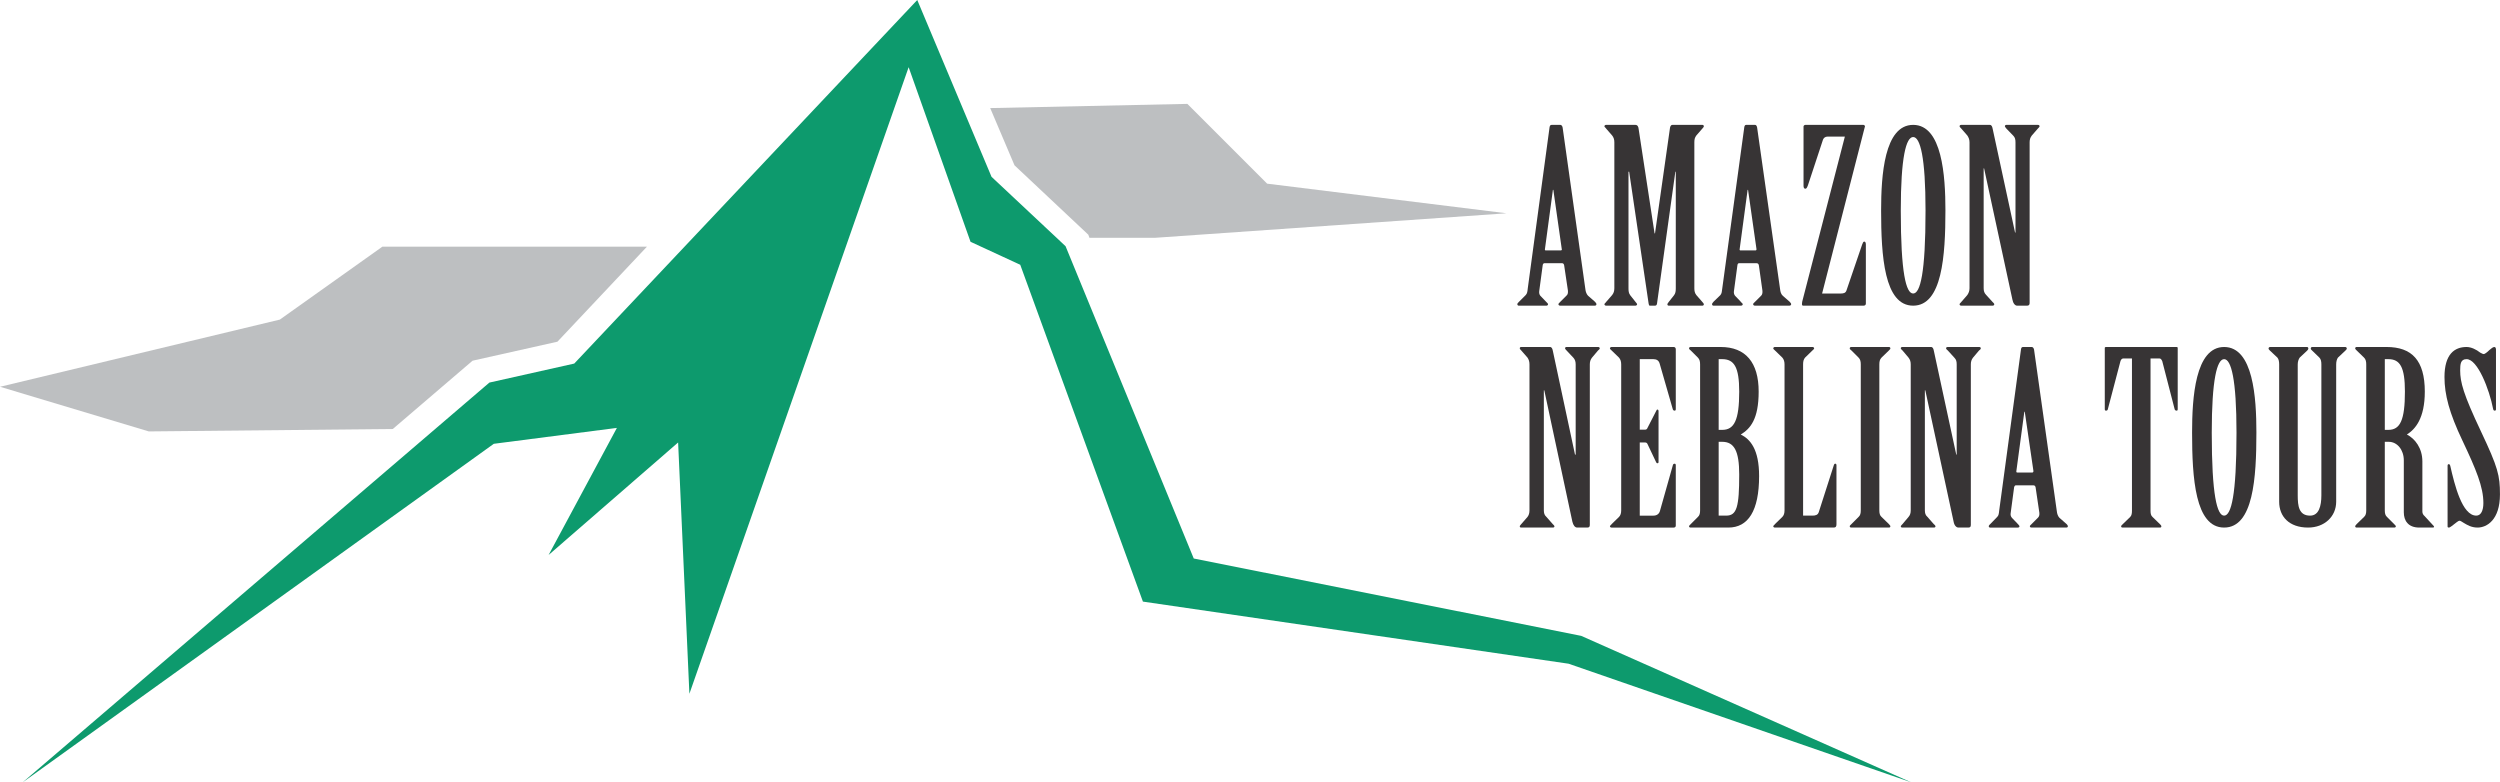
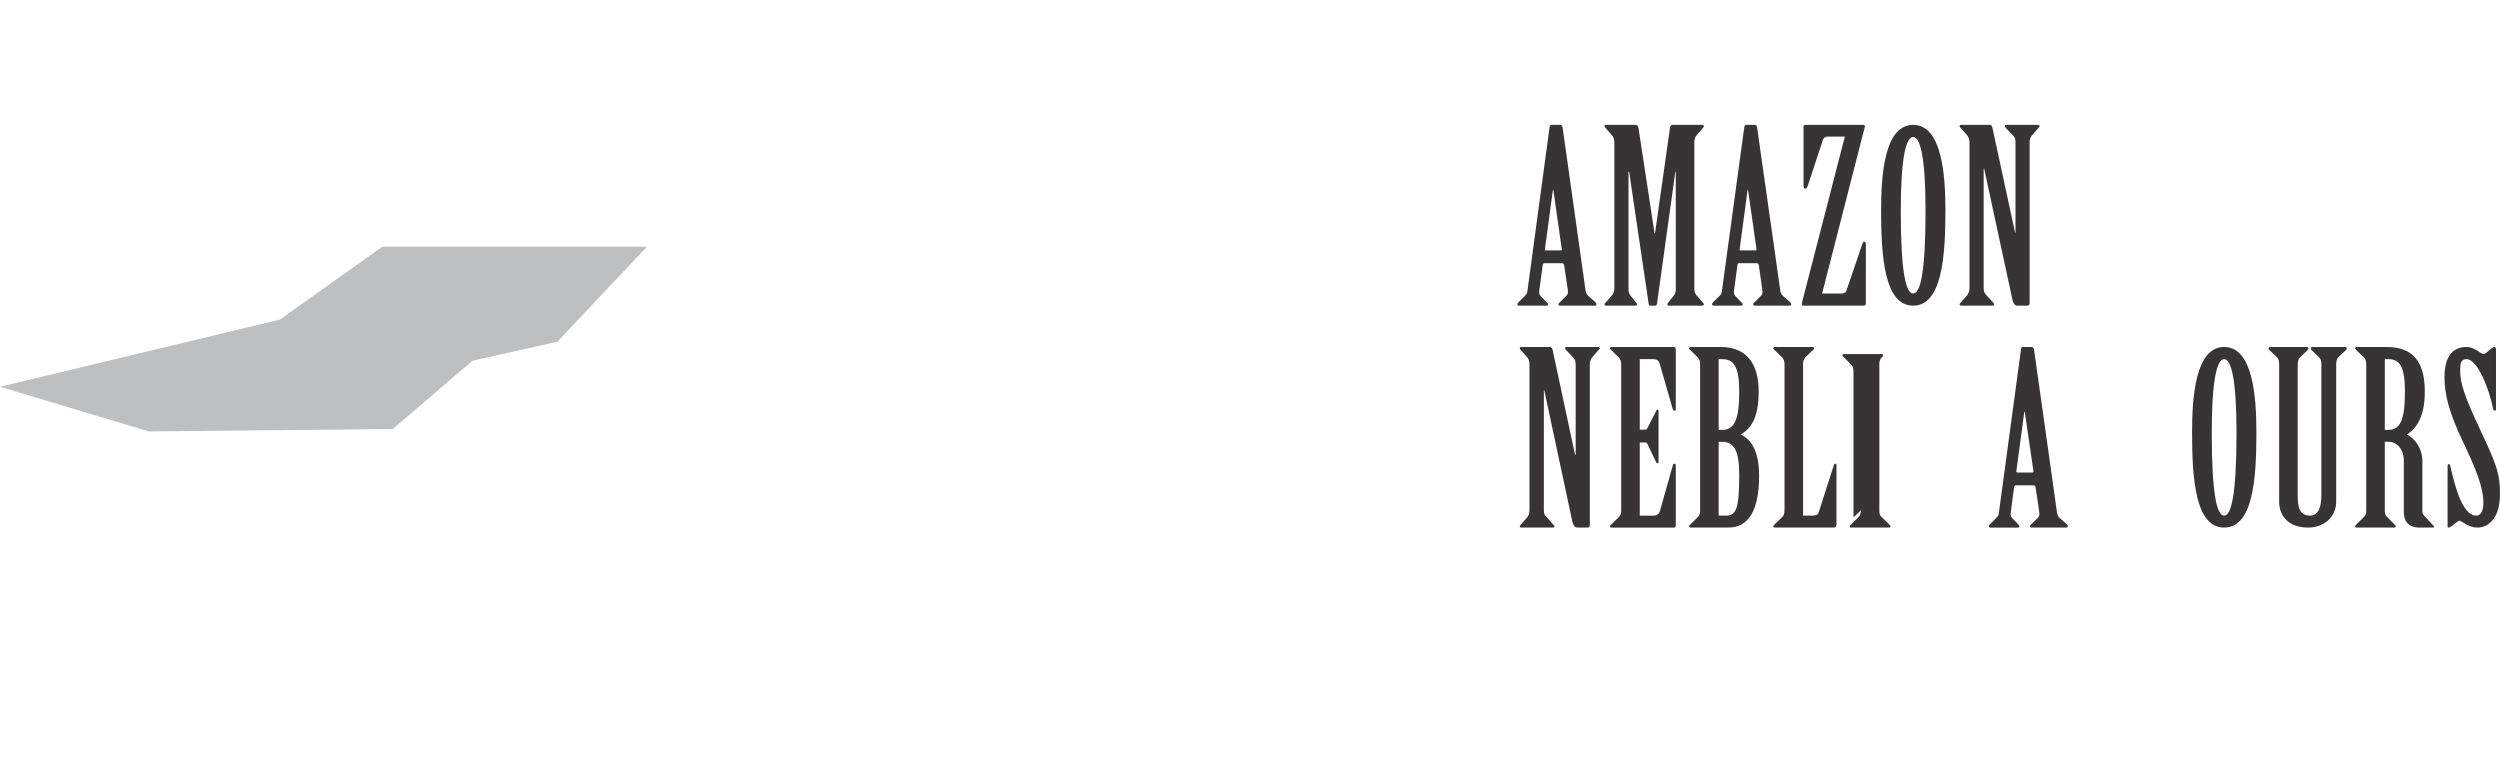
<svg xmlns="http://www.w3.org/2000/svg" xml:space="preserve" width="117.712mm" height="36.839mm" version="1.0" style="shape-rendering:geometricPrecision; text-rendering:geometricPrecision; image-rendering:optimizeQuality; fill-rule:evenodd; clip-rule:evenodd" viewBox="0 0 11311 3540">
  <defs>
    <style type="text/css">
   
    .fil1 {fill:#BDBFC1}
    .fil0 {fill:#0D9A6D}
    .fil2 {fill:#373435;fill-rule:nonzero}
   
  </style>
  </defs>
  <g id="Camada_x0020_1">
    <g id="_2283144128240">
-       <polygon class="fil0" points="2234,2008 2791,1936 2482,2511 3068,2002 3119,3139 4111,304 4391,1094 4616,1198 5171,2722 7097,3003 8648,3540 7154,2877 5401,2527 4821,1114 4486,800 4150,0 2598,1645 2214,1731 102,3540 " />
-       <polygon class="fil1" points="4480,489 5372,470 5733,831 6816,965 5225,1076 4929,1076 4924,1062 4590,748 " />
      <polygon class="fil1" points="2597,1116 2524,1116 1730,1116 1266,1446 0,1750 673,1952 1777,1941 2138,1632 2522,1546 2927,1116 " />
      <path class="fil2" d="M7094 1315c1,10 -1,18 -6,22l-29 29c-3,4 -8,7 -8,10 0,3 2,7 8,7l157 0c5,0 7,-4 7,-7 0,-3 -3,-6 -6,-10l-32 -28c-7,-7 -11,-19 -12,-29l-103 -732c-1,-6 -5,-12 -10,-12l-40 0c-6,0 -8,5 -9,10l-99 732c-1,10 -2,21 -9,28l-30 30c-4,4 -8,8 -8,11 0,3 2,7 6,7l126 0c5,0 7,-4 7,-7 0,-3 -6,-7 -11,-13l-24 -25c-4,-5 -6,-12 -5,-20l16 -119c1,-5 4,-8 7,-8l81 0c5,0 8,4 9,10l17 114zm-101 -182c-2,0 -4,-2 -3,-6l36 -268 2 0 38 267c2,4 -1,7 -4,7l-69 0z" />
      <path id="1" class="fil2" d="M7266 565c-4,0 -7,4 -7,6 0,4 6,7 8,11l27 31c7,9 10,18 10,31l0 660c0,13 -3,22 -10,31l-27 31c-2,4 -8,7 -8,11 0,2 3,6 7,6l134 0c4,0 7,-4 7,-6 0,-4 -5,-7 -8,-12l-23 -29c-7,-9 -8,-19 -8,-32l0 -527 3 0 88 596c1,5 2,10 5,10l24 0c6,0 8,-4 9,-9l83 -597 2 0 0 527c0,13 -1,23 -8,32l-23 29c-3,5 -7,8 -7,12 0,2 1,6 6,6l153 0c4,0 6,-4 6,-6 0,-4 -4,-7 -7,-11l-27 -31c-7,-9 -9,-18 -9,-31l0 -660c0,-13 2,-22 9,-31l27 -31c3,-4 7,-7 7,-11 0,-2 -2,-6 -6,-6l-136 0c-8,0 -11,8 -12,19l-67 472 -2 0 -72 -472c-1,-11 -5,-19 -15,-19l-133 0z" />
      <path id="2" class="fil2" d="M7974 1315c1,10 -1,18 -5,22l-29 29c-4,4 -8,7 -8,10 0,3 2,7 8,7l156 0c6,0 8,-4 8,-7 0,-3 -3,-6 -6,-10l-32 -28c-8,-7 -11,-19 -12,-29l-104 -732c-1,-6 -4,-12 -9,-12l-41 0c-5,0 -7,5 -8,10l-100 732c-1,10 -2,21 -8,28l-31 30c-3,4 -7,8 -7,11 0,3 2,7 6,7l125 0c6,0 8,-4 8,-7 0,-3 -7,-7 -11,-13l-24 -25c-4,-5 -6,-12 -5,-20l16 -119c1,-5 3,-8 7,-8l80 0c6,0 9,4 10,10l16 114zm-100 -182c-2,0 -4,-2 -3,-6l36 -268 2 0 38 267c1,4 -1,7 -4,7l-69 0z" />
      <path id="3" class="fil2" d="M8160 841c0,8 3,13 8,13 5,0 8,-5 12,-16l68 -206c3,-8 10,-14 21,-14l78 0 -193 747c-1,6 -1,9 -1,13 0,1 1,5 5,5l274 0c6,0 10,-4 10,-9l0 -267c0,-8 -2,-14 -7,-14 -5,0 -7,6 -10,14l-71 208c-4,11 -14,13 -25,13l-85 0 191 -745c1,-6 3,-9 3,-11 0,-3 -3,-7 -7,-7l-263 0c-4,0 -8,4 -8,7l0 269z" />
      <path id="4" class="fil2" d="M8656 565c-131,0 -145,230 -145,387 0,206 14,431 145,431 131,0 146,-225 146,-431 0,-157 -15,-387 -146,-387zm0 55c32,0 56,91 56,333 0,284 -24,375 -56,375 -32,0 -56,-91 -56,-375 0,-242 24,-333 56,-333z" />
      <path id="5" class="fil2" d="M8911 1304c0,13 -4,22 -10,31l-27 31c-3,4 -8,7 -8,11 0,2 2,6 7,6l143 0c5,0 7,-4 7,-6 0,-4 -4,-7 -8,-11l-29 -32c-8,-8 -11,-17 -11,-30l0 -542 2 0 128 593c3,17 12,28 21,28l46 0c8,0 11,-5 11,-12l0 -727c0,-13 3,-22 10,-31l27 -31c3,-4 8,-7 8,-11 0,-2 -2,-6 -7,-6l-144 0c-4,0 -6,4 -6,6 0,4 5,7 7,11l31 32c8,8 10,17 10,30l0 408 -2 0 -101 -468c-2,-11 -5,-19 -13,-19l-130 0c-5,0 -7,4 -7,6 0,4 5,7 8,11l27 31c6,9 10,18 10,31l0 660z" />
      <path id="6" class="fil2" d="M6920 2309c0,13 -3,22 -9,30l-28 32c-2,3 -7,7 -7,11 0,2 2,5 6,5l144 0c5,0 7,-3 7,-5 0,-4 -5,-8 -8,-11l-29 -33c-8,-7 -11,-16 -11,-29l0 -543 2 0 127 594c4,17 12,27 22,27l46 0c8,0 11,-4 11,-12l0 -726c0,-13 3,-22 10,-31l27 -32c3,-3 8,-6 8,-10 0,-3 -3,-6 -7,-6l-144 0c-4,0 -6,3 -6,6 0,4 5,7 7,10l31 33c7,8 10,17 10,30l0 408 -3 0 -100 -468c-2,-11 -5,-19 -13,-19l-131 0c-4,0 -6,3 -6,6 0,4 5,7 7,10l28 32c6,9 9,18 9,31l0 660z" />
      <path id="7" class="fil2" d="M7419 1625l62 0c14,0 24,6 28,20l59 205c1,5 4,8 9,8 3,0 5,-2 5,-7l0 -271c0,-6 -4,-10 -9,-10l-282 0c-4,0 -7,3 -7,7 0,3 6,6 8,9l33 32c7,8 10,18 10,31l0 660c0,13 -3,23 -10,30l-33 32c-2,4 -8,7 -8,10 0,3 3,6 7,6l282 0c6,0 9,-4 9,-9l0 -274c0,-3 -2,-6 -5,-6 -4,0 -7,2 -8,6l-59 209c-4,13 -15,20 -29,20l-62 0 0 -331 24 0c5,0 9,2 11,7l38 80c2,4 3,7 7,7 3,0 5,-2 5,-5l0 -231c0,-4 -2,-7 -5,-7 -3,0 -4,3 -6,7l-39 76c-2,6 -6,8 -11,8l-24 0 0 -319z" />
      <path id="8" class="fil2" d="M7692 2309c0,13 -2,23 -10,30l-32 32c-3,4 -8,7 -8,10 0,3 2,6 7,6l171 0c89,0 139,-75 139,-233 0,-121 -40,-167 -83,-188 43,-26 81,-69 81,-194 0,-132 -59,-202 -172,-202l-136 0c-5,0 -7,3 -7,7 0,3 5,6 8,9l32 32c8,8 10,18 10,31l0 660zm84 -684l16 0c54,0 77,36 77,147 0,130 -23,173 -77,173l-16 0 0 -320zm0 374l16 0c54,0 77,41 77,148 0,147 -11,186 -59,186l-34 0 0 -334z" />
      <path id="9" class="fil2" d="M8074 2309c0,13 -3,23 -10,30l-33 32c-2,4 -8,7 -8,10 0,3 3,6 7,6l267 0c9,0 12,-5 12,-15l0 -267c0,-4 -2,-7 -5,-7 -5,0 -5,3 -7,7l-68 212c-4,13 -15,16 -28,16l-43 0 0 -684c0,-13 2,-23 9,-31l33 -32c2,-3 8,-6 8,-9 0,-4 -3,-7 -7,-7l-171 0c-4,0 -7,3 -7,7 0,3 6,6 8,9l33 32c7,8 10,18 10,31l0 660z" />
-       <path id="10" class="fil2" d="M8419 2309c0,13 -2,23 -10,30l-32 32c-3,3 -8,7 -8,10 0,3 2,6 7,6l171 0c4,0 6,-3 6,-6 0,-3 -5,-7 -7,-10l-33 -32c-8,-7 -10,-17 -10,-30l0 -660c0,-13 2,-23 10,-31l33 -32c2,-3 7,-6 7,-9 0,-4 -2,-7 -6,-7l-171 0c-5,0 -7,3 -7,7 0,3 5,6 8,9l32 32c8,8 10,18 10,31l0 660z" />
-       <path id="11" class="fil2" d="M8645 2309c0,13 -3,22 -10,30l-27 32c-2,3 -8,7 -8,11 0,2 2,5 7,5l143 0c5,0 7,-3 7,-5 0,-4 -4,-8 -8,-11l-29 -33c-8,-7 -11,-16 -11,-29l0 -543 2 0 128 594c3,17 12,27 22,27l45 0c8,0 11,-4 11,-12l0 -726c0,-13 3,-22 10,-31l27 -32c4,-3 8,-6 8,-10 0,-3 -2,-6 -7,-6l-143 0c-5,0 -7,3 -7,6 0,4 5,7 8,10l30 33c8,8 10,17 10,30l0 408 -2 0 -101 -468c-2,-11 -5,-19 -13,-19l-130 0c-5,0 -7,3 -7,6 0,4 6,7 8,10l27 32c7,9 10,18 10,31l0 660z" />
+       <path id="10" class="fil2" d="M8419 2309c0,13 -2,23 -10,30l-32 32c-3,3 -8,7 -8,10 0,3 2,6 7,6l171 0c4,0 6,-3 6,-6 0,-3 -5,-7 -7,-10l-33 -32c-8,-7 -10,-17 -10,-30l0 -660c0,-13 2,-23 10,-31c2,-3 7,-6 7,-9 0,-4 -2,-7 -6,-7l-171 0c-5,0 -7,3 -7,7 0,3 5,6 8,9l32 32c8,8 10,18 10,31l0 660z" />
      <path id="12" class="fil2" d="M9227 2320c1,10 -1,17 -6,22l-29 29c-3,3 -8,7 -8,10 0,3 2,6 8,6l157 0c5,0 7,-3 7,-6 0,-3 -3,-7 -6,-10l-32 -28c-7,-7 -11,-19 -12,-30l-103 -731c-1,-6 -5,-12 -10,-12l-40 0c-6,0 -8,4 -9,10l-99 732c-1,10 -2,21 -9,27l-30 31c-4,3 -8,8 -8,11 0,3 2,6 6,6l126 0c5,0 7,-3 7,-6 0,-3 -6,-8 -10,-13l-24 -25c-5,-6 -7,-12 -6,-20l16 -120c2,-4 4,-7 7,-7l81 0c5,0 8,4 9,9l17 115zm-100 -182c-3,0 -5,-2 -4,-7l36 -268 2 0 39 267c1,5 -2,8 -5,8l-68 0z" />
-       <path id="13" class="fil2" d="M9646 2309c0,13 -1,23 -8,30l-33 32c-3,3 -8,7 -8,10 0,3 1,6 7,6l169 0c5,0 6,-3 6,-6 0,-3 -4,-7 -7,-10l-33 -32c-8,-7 -9,-17 -9,-30l0 -687 41 0c6,0 9,6 12,12l56 217c1,5 5,7 9,7 4,0 5,-2 5,-8l0 -276c0,-2 -2,-4 -5,-4l-319 0c-4,0 -6,2 -6,4l0 276c0,6 1,8 6,8 4,0 7,-2 8,-7l57 -217c2,-6 6,-12 12,-12l40 0 0 687z" />
      <path id="14" class="fil2" d="M10063 1570c-131,0 -145,230 -145,387 0,206 14,430 145,430 132,0 146,-224 146,-430 0,-157 -14,-387 -146,-387zm0 55c32,0 56,91 56,333 0,283 -24,375 -56,375 -32,0 -56,-92 -56,-375 0,-242 24,-333 56,-333z" />
      <path id="15" class="fil2" d="M10312 2270c0,67 45,117 131,117 74,0 127,-50 127,-117l0 -621c0,-13 3,-24 8,-31l34 -32c3,-3 6,-6 6,-9 0,-4 -3,-7 -7,-7l-149 0c-5,0 -7,3 -7,7 0,3 2,6 6,9l33 32c7,7 9,18 9,31l0 592c0,48 -11,92 -51,92 -51,0 -56,-44 -56,-92l0 -592c0,-13 4,-24 9,-31l34 -32c3,-3 5,-6 5,-9 0,-4 -2,-7 -6,-7l-167 0c-4,0 -7,3 -7,7 0,3 3,6 6,9l34 32c6,7 8,18 8,31l0 621z" />
      <path id="16" class="fil2" d="M10790 1999l18 0c38,0 68,36 68,84l0 235c0,37 19,69 70,69l56 0c6,0 11,0 11,-3 0,-3 -4,-7 -9,-12l-34 -37c-6,-5 -10,-12 -10,-20l0 -227c0,-60 -33,-103 -70,-122 38,-24 81,-73 81,-194 0,-142 -59,-202 -173,-202l-136 0c-4,0 -6,3 -6,7 0,3 5,6 7,9l33 32c8,8 10,18 10,31l0 660c0,13 -2,23 -10,30l-33 32c-2,3 -7,7 -7,10 0,3 2,6 6,6l171 0c5,0 7,-3 7,-6 0,-3 -6,-7 -8,-10l-32 -32c-8,-7 -10,-17 -10,-30l0 -310zm0 -374l16 0c53,0 75,36 75,147 0,130 -22,173 -75,173l-16 0 0 -320z" />
      <path id="17" class="fil2" d="M11293 1582c0,-6 -2,-12 -7,-12 -7,0 -13,6 -23,14 -10,10 -21,18 -25,18 -5,0 -11,-4 -17,-7 -16,-13 -40,-25 -61,-25 -55,0 -100,33 -100,136 0,80 22,163 81,287 62,131 95,210 95,283 0,34 -11,57 -32,57 -64,0 -98,-138 -118,-226 -1,-3 -3,-7 -6,-7 -5,0 -6,4 -6,7l0 275c0,3 1,5 6,5 4,0 8,-4 13,-7 22,-17 30,-24 35,-24 3,0 9,3 21,11 14,8 32,20 61,20 41,0 101,-34 101,-150 0,-86 -9,-122 -85,-283 -81,-171 -95,-225 -95,-278 0,-29 2,-51 29,-51 50,0 103,137 120,225 1,5 3,8 7,8 4,0 6,-2 6,-6l0 -270z" />
    </g>
  </g>
</svg>